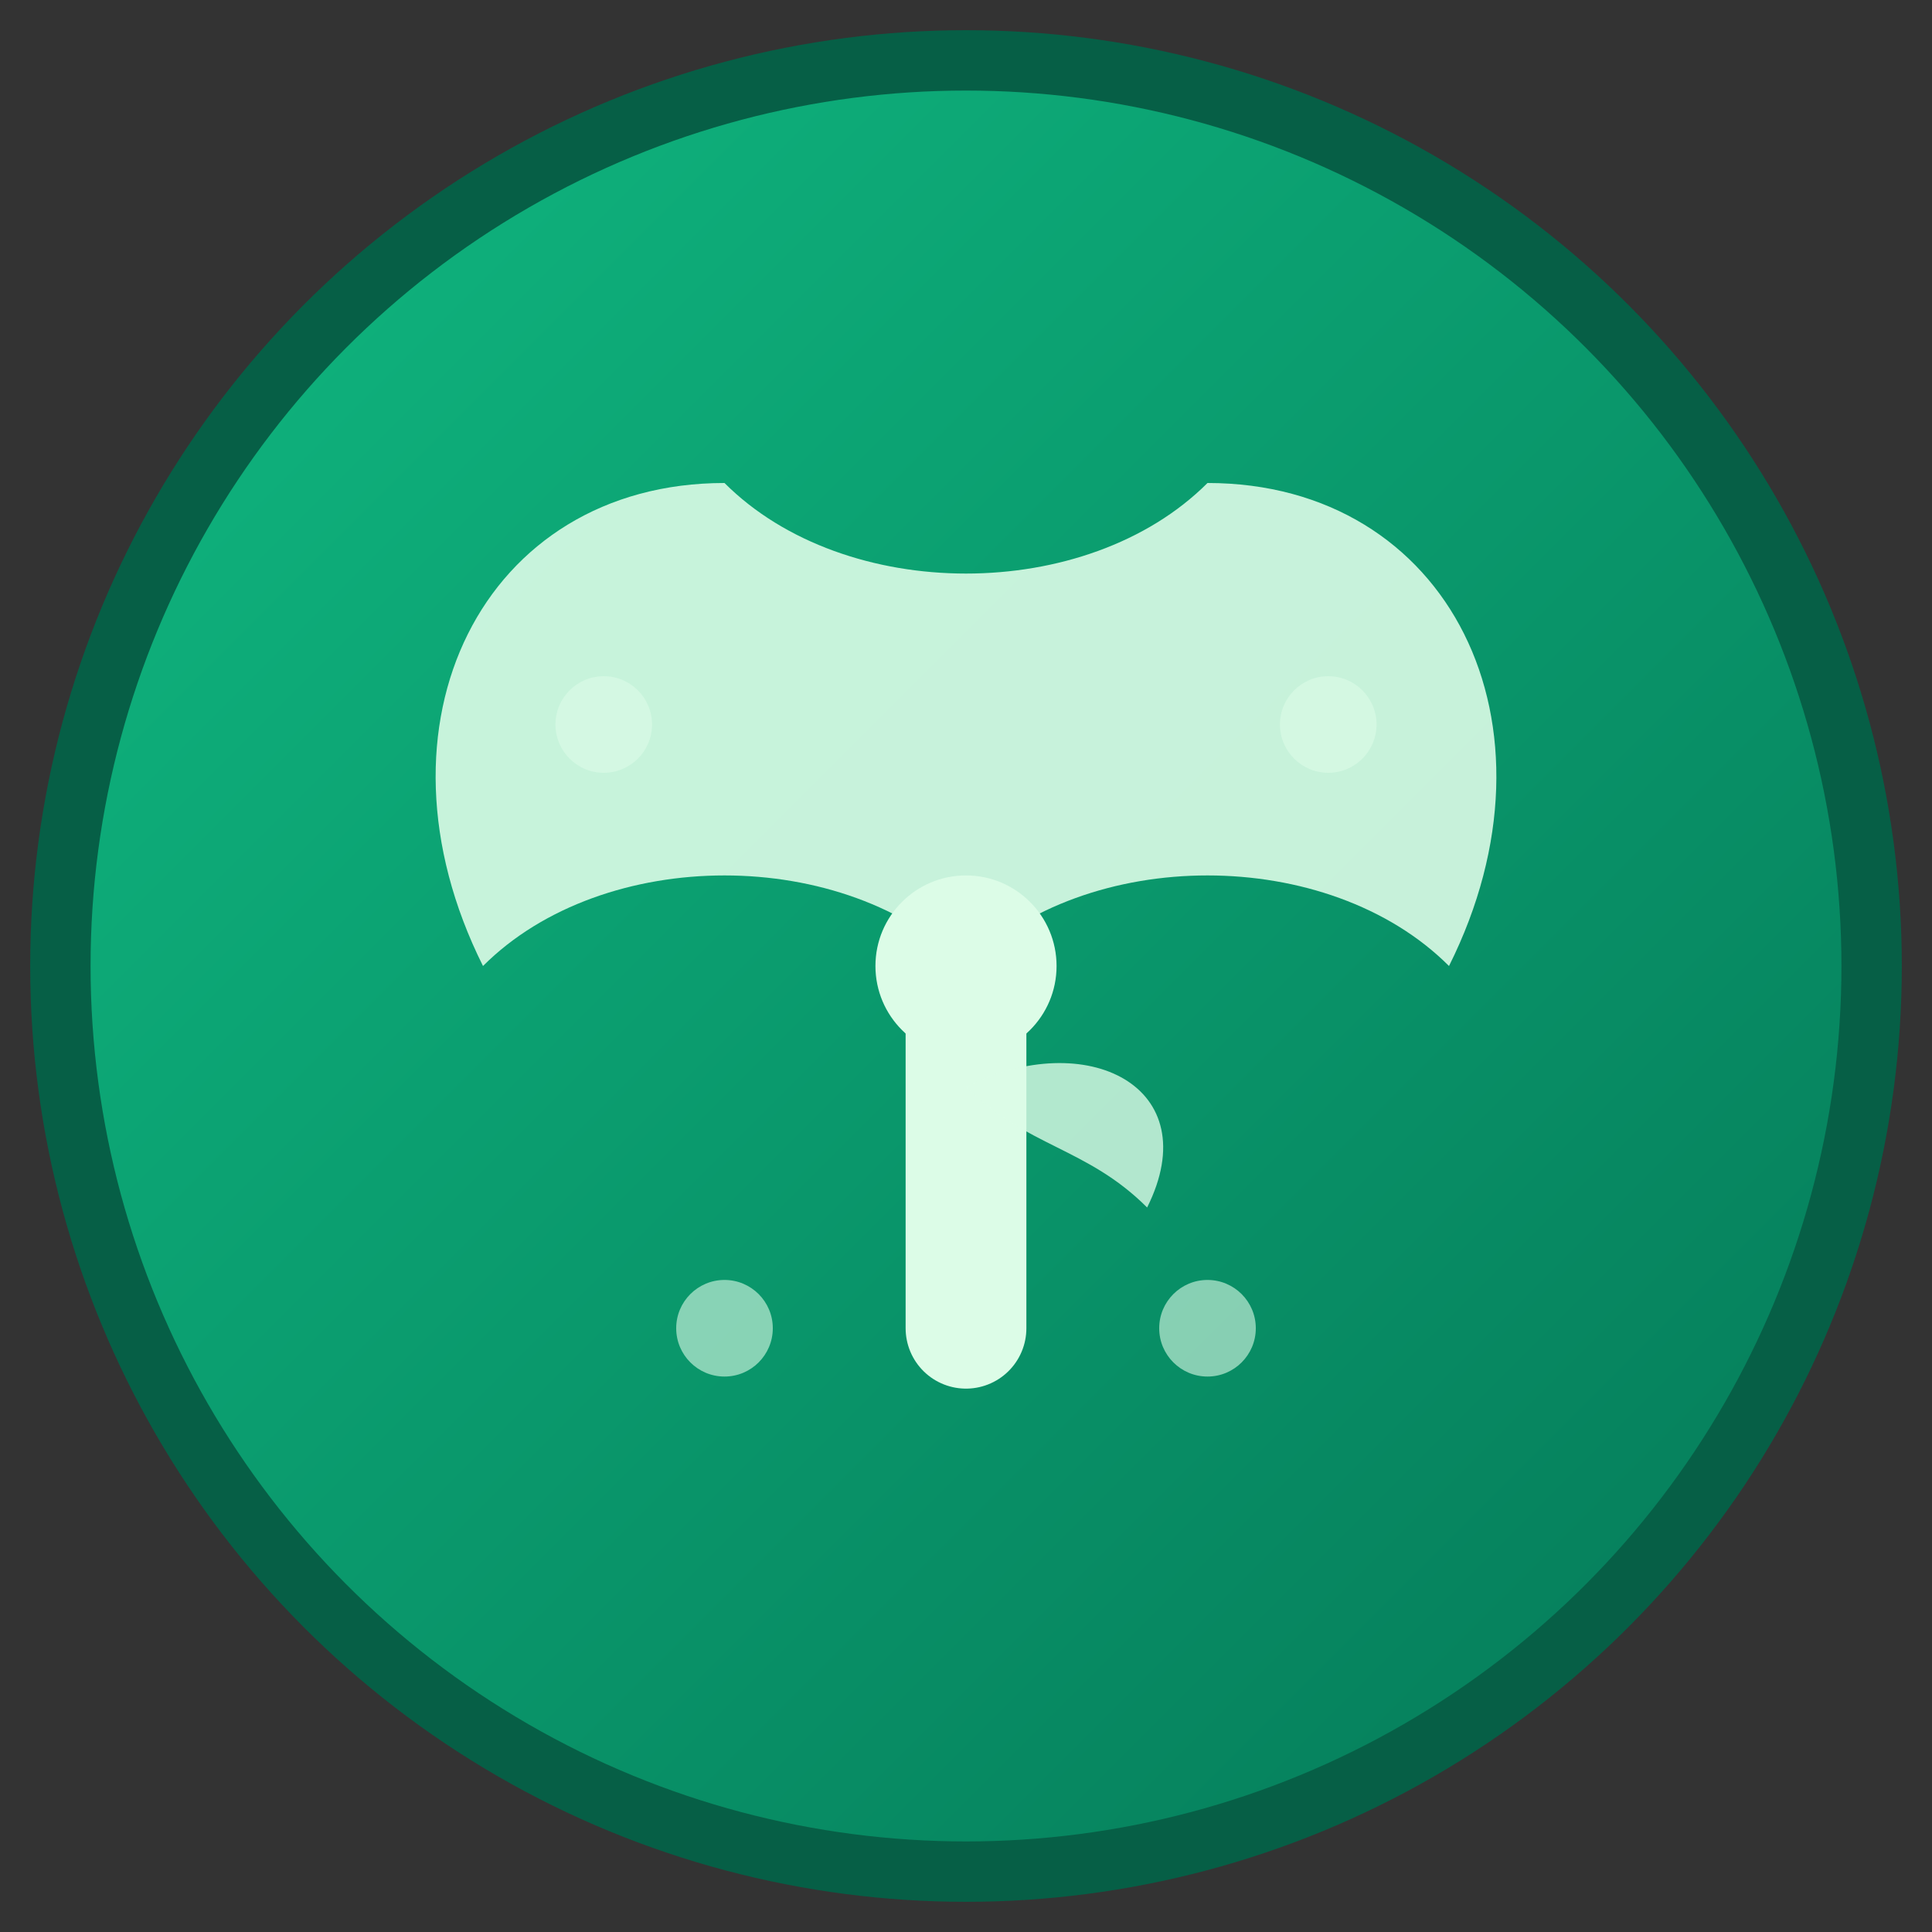
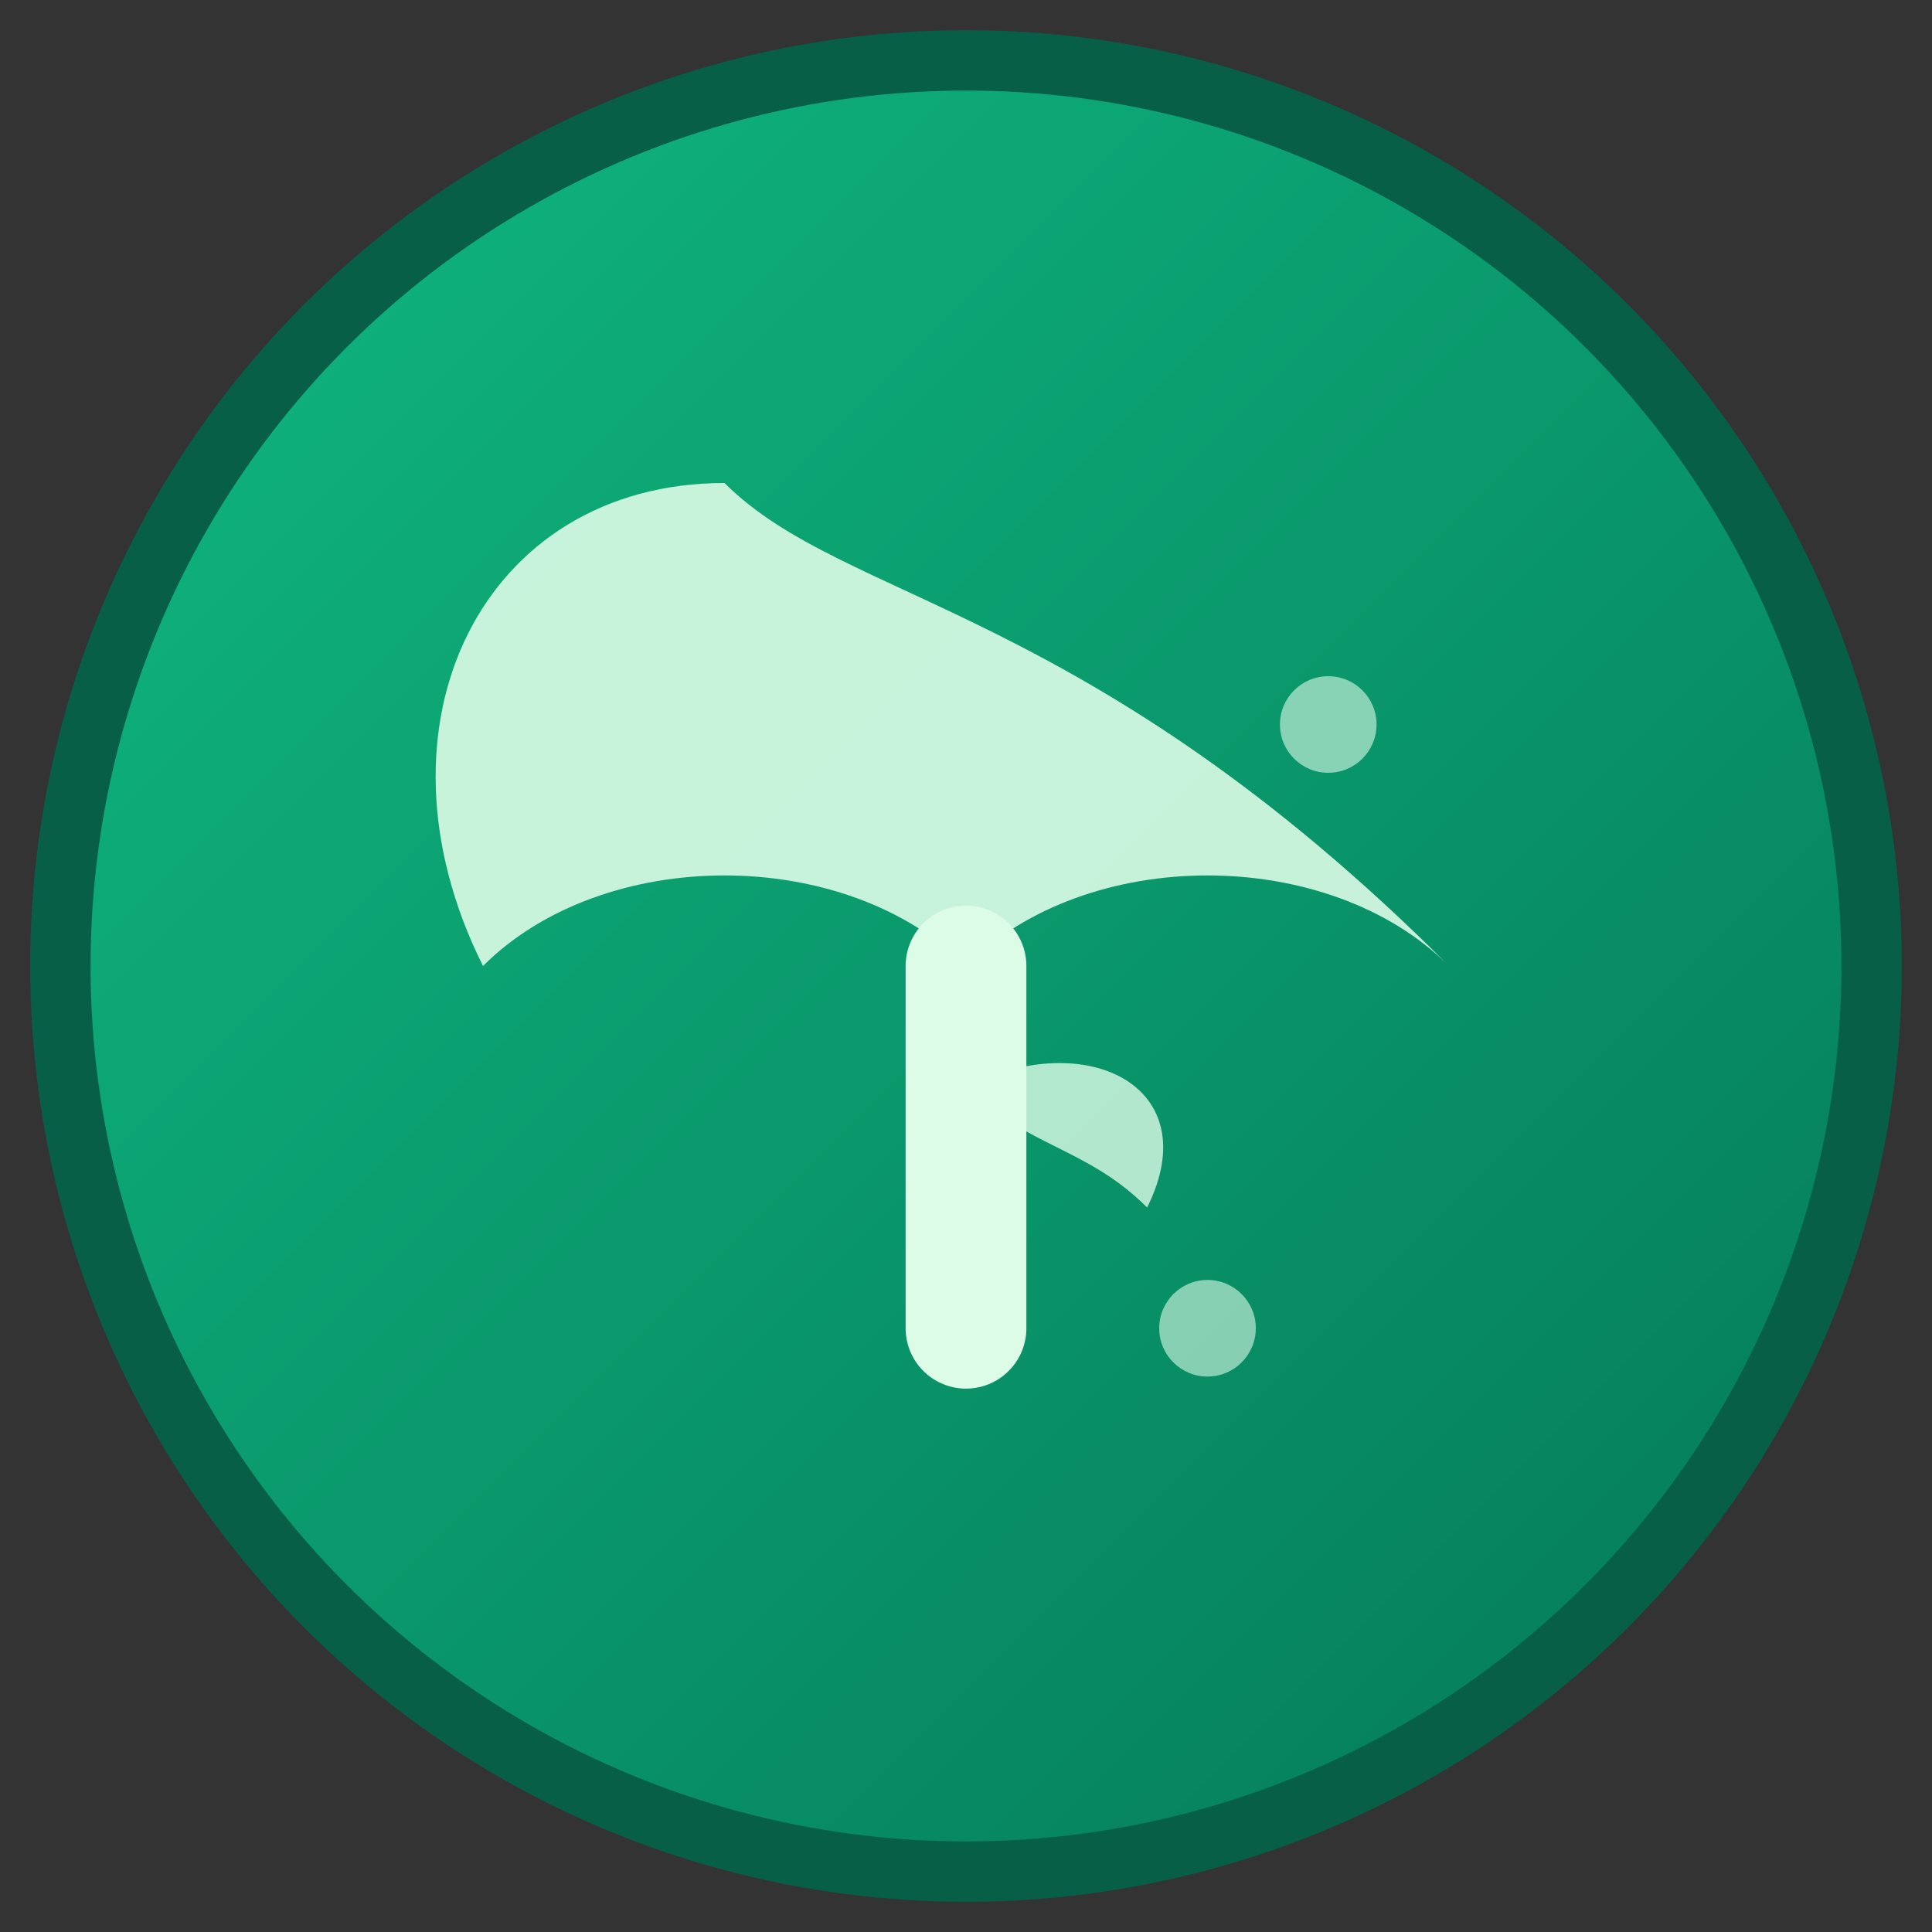
<svg xmlns="http://www.w3.org/2000/svg" viewBox="0 0 32 32" width="32" height="32">
  <rect x="0" y="0" width="32" height="32" fill="#333333" stroke="none" />
  <defs>
    <linearGradient id="grad1" x1="0%" y1="0%" x2="100%" y2="100%">
      <stop offset="0%" style="stop-color:#10b981;stop-opacity:1" />
      <stop offset="100%" style="stop-color:#047857;stop-opacity:1" />
    </linearGradient>
  </defs>
  <circle cx="16" cy="16" r="15" fill="url(#grad1)" stroke="#065f46" stroke-width="1" />
-   <path d="M12 8 C8 8, 6 12, 8 16 C10 14, 14 14, 16 16 C18 14, 22 14, 24 16 C26 12, 24 8, 20 8 C18 10, 14 10, 12 8 Z" fill="#dcfce7" opacity="0.9" />
+   <path d="M12 8 C8 8, 6 12, 8 16 C10 14, 14 14, 16 16 C18 14, 22 14, 24 16 C18 10, 14 10, 12 8 Z" fill="#dcfce7" opacity="0.9" />
  <path d="M16 16 L16 22" stroke="#dcfce7" stroke-width="2" stroke-linecap="round" />
  <path d="M16 18 C18 17, 20 18, 19 20 C18 19, 17 19, 16 18 Z" fill="#dcfce7" opacity="0.8" />
-   <circle cx="16" cy="16" r="1.5" fill="#dcfce7" />
-   <circle cx="10" cy="12" r="0.8" fill="#dcfce7" opacity="0.6" />
  <circle cx="22" cy="12" r="0.8" fill="#dcfce7" opacity="0.6" />
-   <circle cx="12" cy="22" r="0.8" fill="#dcfce7" opacity="0.6" />
  <circle cx="20" cy="22" r="0.8" fill="#dcfce7" opacity="0.6" />
</svg>